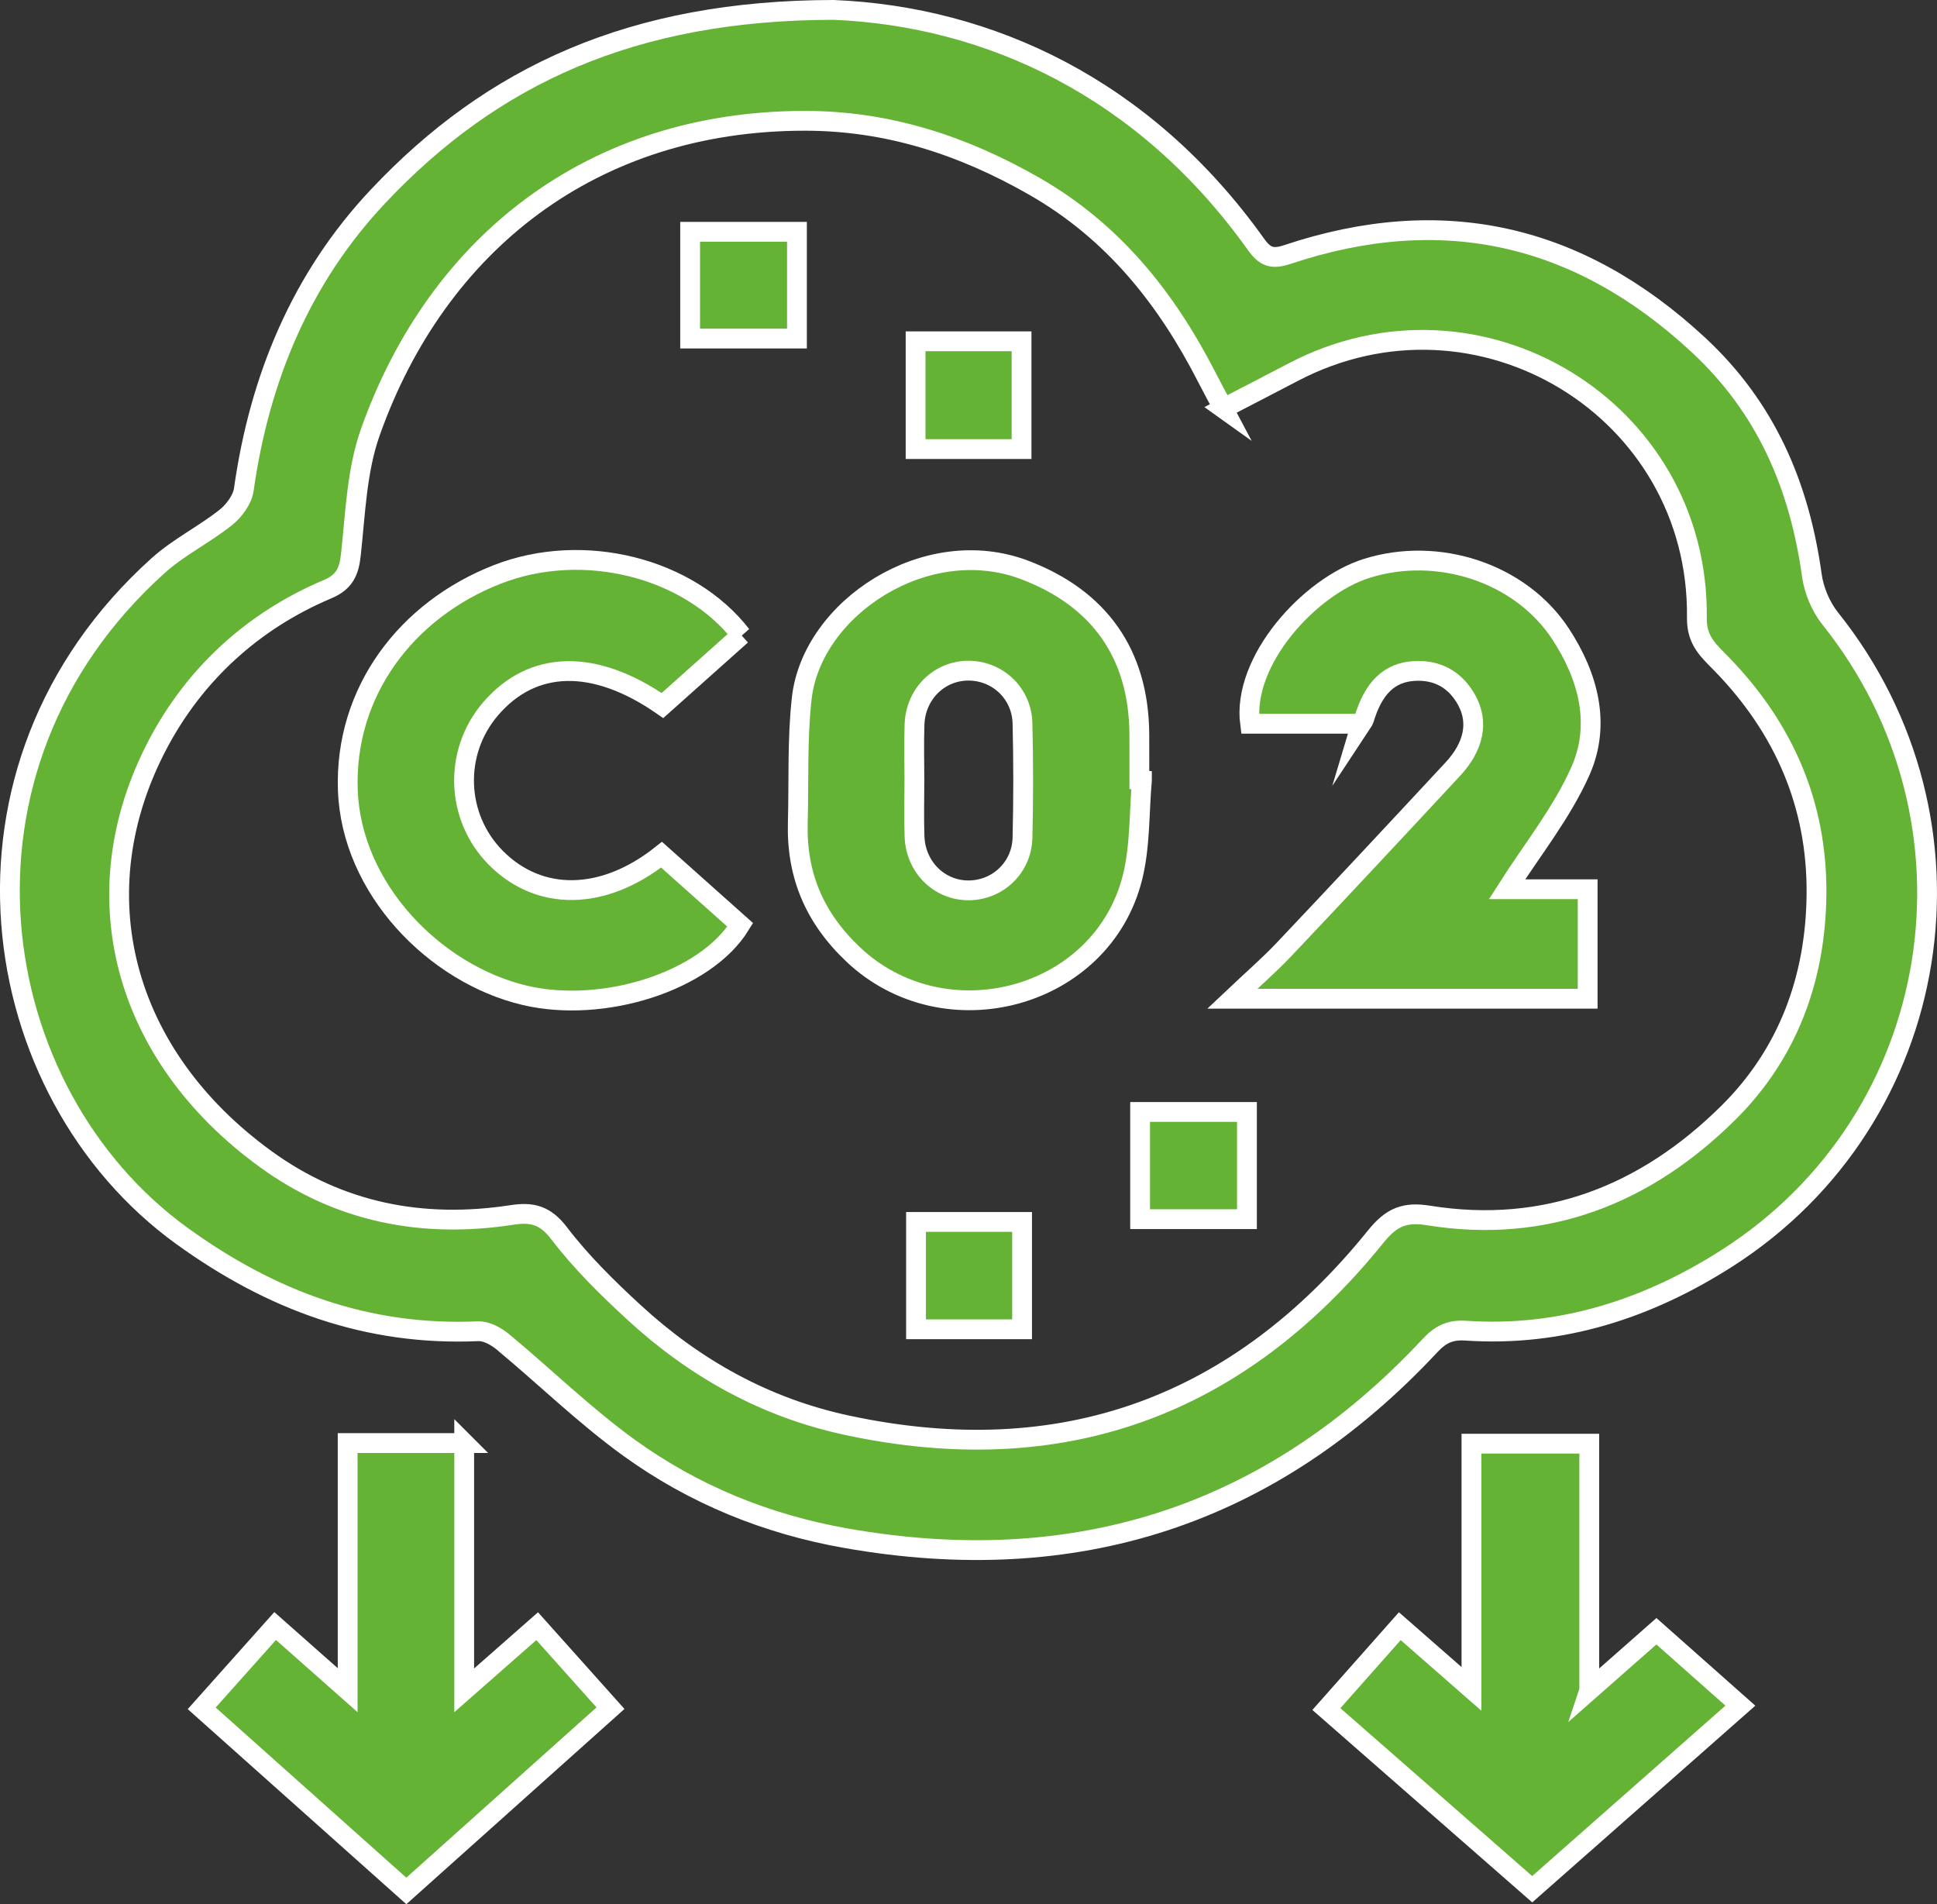
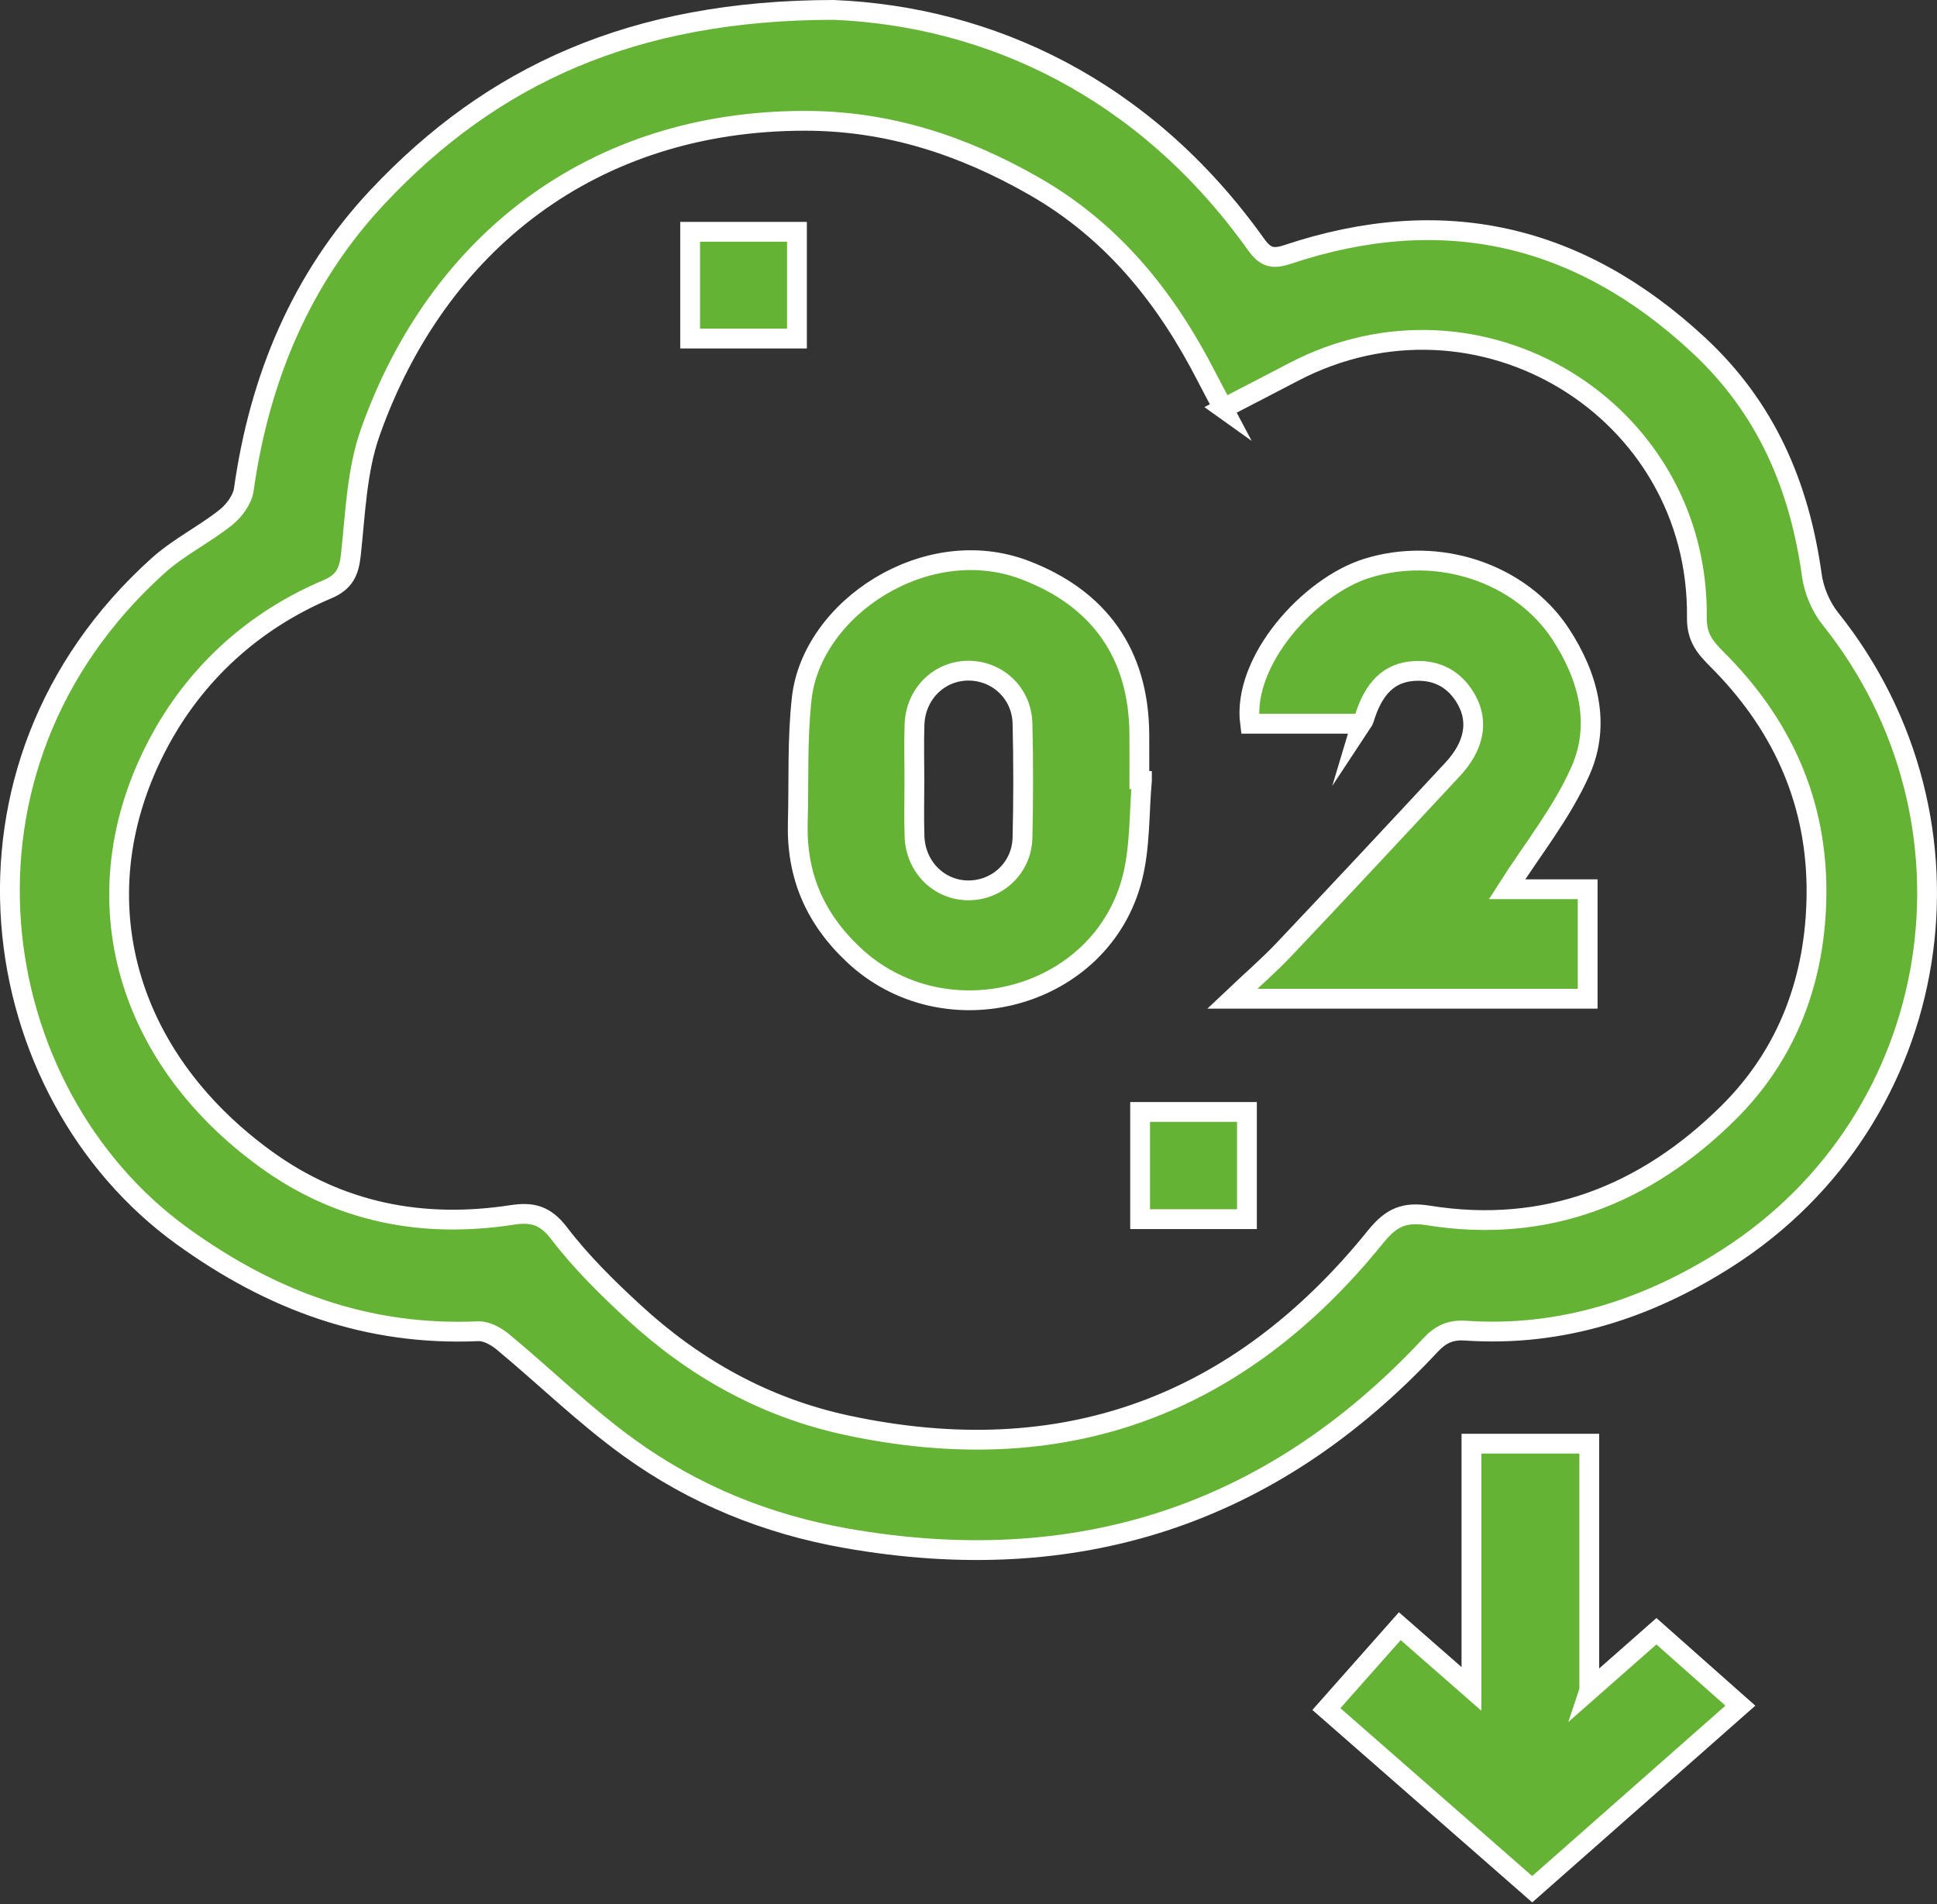
<svg xmlns="http://www.w3.org/2000/svg" id="uuid-6ffa7045-d111-458c-a10f-0b7ff4b79d55" viewBox="0 0 171.214 168.287">
  <rect x="0" y="0" width="171.214" height="168.287" fill="#333333" stroke="none" />
  <path d="M73.69.875c13.749.573,27.465,6.899,37.311,20.695.799,1.12,1.416,1.383,2.798.921,13.661-4.559,25.704-1.853,36.303,7.97,6.018,5.578,8.951,12.466,10.052,20.397.185,1.331.793,2.77,1.631,3.818,14.335,17.931,10.219,44.145-9.115,56.512-6.968,4.457-14.664,6.984-23.106,6.411-1.345-.091-2.211.299-3.151,1.306-14.091,15.099-31.361,20.613-51.642,17.036-6.995-1.234-13.439-3.856-19.152-7.982-3.93-2.837-7.429-6.267-11.171-9.371-.593-.492-1.466-.97-2.187-.938-9.769.431-18.25-2.696-26.15-8.401-17.585-12.699-22.054-41.346-2.126-59.27,1.798-1.617,4.046-2.724,5.954-4.233.742-.587,1.484-1.581,1.611-2.477,1.387-9.824,5.058-18.679,11.851-25.901C43.471,6.667,55.899.891,73.69.875ZM108.131,36.098c-.532-1.006-1.008-1.881-1.462-2.767-3.576-6.98-8.272-12.875-15.238-16.866-6.328-3.626-12.973-5.791-20.292-5.789-18.789.003-32.504,10.861-38.408,27.527-1.2,3.389-1.319,7.187-1.716,10.821-.167,1.532-.583,2.421-2.081,3.054-6.599,2.789-11.74,7.533-14.992,13.714-6.866,13.049-3.216,27.395,9.562,36.661,6.504,4.716,13.86,6.133,21.735,4.922,1.791-.275,2.951.003,4.176,1.609,1.938,2.541,4.26,4.826,6.622,6.999,5.391,4.961,11.615,8.433,18.845,9.98,19.019,4.071,34.583-1.644,46.727-16.685,1.391-1.723,2.56-2.194,4.663-1.857,10.4,1.666,19.211-1.86,26.494-9.072,5.275-5.223,7.73-11.882,7.796-19.339.07-7.895-2.876-14.621-8.297-20.234-1.216-1.259-2.302-2.101-2.276-4.179.231-18.466-19.292-30.295-35.676-21.709-1.966,1.03-3.94,2.045-6.184,3.209Z" style="fill:#65b334; stroke:#fff; stroke-miterlimit:10; stroke-width:1.75px;" />
  <path d="M140.477,149.39c2.39-2.104,4.328-3.811,5.936-5.227,2.504,2.219,4.899,4.342,7.421,6.577-6.196,5.463-12.2,10.758-18.4,16.224-6.004-5.255-11.99-10.494-18.193-15.923,2.188-2.47,4.256-4.805,6.489-7.325,2.083,1.823,4.06,3.553,6.333,5.542v-21.673h10.414v21.804Z" style="fill:#65b334; stroke:#fff; stroke-miterlimit:10; stroke-width:1.75px;" />
-   <path d="M41.03,127.533v21.853c2.334-2.05,4.332-3.806,6.452-5.669,2.18,2.437,4.227,4.726,6.48,7.246-5.953,5.328-11.822,10.581-18.046,16.151-6.001-5.354-11.968-10.678-18.087-16.138,2.229-2.497,4.311-4.83,6.491-7.273,2.126,1.88,4.087,3.615,6.41,5.67v-21.84h10.3Z" style="fill:#65b334; stroke:#fff; stroke-miterlimit:10; stroke-width:1.75px;" />
  <path d="M100.937,68.959c-.254,2.857-.145,5.804-.827,8.554-2.676,10.786-16.597,14.499-24.699,6.835-3.431-3.245-5.021-7.034-4.893-11.66.102-3.663-.06-7.356.35-10.984.902-7.968,11.001-14.643,19.716-11.329,6.56,2.494,10.063,7.381,10.122,14.46.011,1.368.002,2.735.002,4.103.076.007.153.014.229.02ZM80.825,68.969c0,1.651-.047,3.304.011,4.954.095,2.73,2.217,4.793,4.823,4.764,2.542-.029,4.654-2.016,4.719-4.64.083-3.372.082-6.75.001-10.122-.063-2.629-2.159-4.614-4.704-4.653-2.61-.04-4.741,2.015-4.839,4.745-.059,1.649-.011,3.302-.011,4.953Z" style="fill:#65b334; stroke:#fff; stroke-miterlimit:10; stroke-width:1.75px;" />
  <path d="M120.323,63.961h-9.829c-.729-5.549,5.241-12.128,10.296-13.724,6.298-1.989,13.608.379,17.156,5.795,2.453,3.745,3.579,7.987,1.75,12.109-1.651,3.723-4.301,7.003-6.489,10.445h7.129v9.678h-31.417c1.752-1.659,3.239-2.942,4.582-4.361,4.998-5.282,9.962-10.598,14.912-15.926,1.877-2.021,2.299-4.153,1.237-6.09-.988-1.803-2.572-2.703-4.623-2.59-2.246.124-3.64,1.526-4.466,4.292-.037.122-.141.225-.239.374Z" style="fill:#65b334; stroke:#fff; stroke-miterlimit:10; stroke-width:1.75px;" />
-   <path d="M65.528,56.129c-2.325,2.075-4.662,4.161-6.972,6.223-6.031-4.181-11.485-4.038-15.203.304-3.287,3.838-3.081,9.57.472,13.153,3.839,3.871,9.484,3.832,14.651-.274,2.298,2.05,4.635,4.133,6.955,6.203-3.091,5.028-12.158,7.861-19.06,6.222-7.979-1.894-15.325-9.454-15.626-18.144-.301-8.675,5.171-15.912,13.212-19.053,7.621-2.976,16.962-.588,21.571,5.366Z" style="fill:#65b334; stroke:#fff; stroke-miterlimit:10; stroke-width:1.75px;" />
  <path d="M70.444,20.485v9.436h-9.442v-9.436h9.442Z" style="fill:#65b334; stroke:#fff; stroke-miterlimit:10; stroke-width:1.75px;" />
-   <path d="M90.296,39.688h-9.366v-9.526h9.366v9.526Z" style="fill:#65b334; stroke:#fff; stroke-miterlimit:10; stroke-width:1.75px;" />
  <path d="M100.776,98.271h9.443v9.475h-9.443v-9.475Z" style="fill:#65b334; stroke:#fff; stroke-miterlimit:10; stroke-width:1.75px;" />
-   <path d="M80.969,107.991h9.374v9.486h-9.374v-9.486Z" style="fill:#65b334; stroke:#fff; stroke-miterlimit:10; stroke-width:1.75px;" />
</svg>